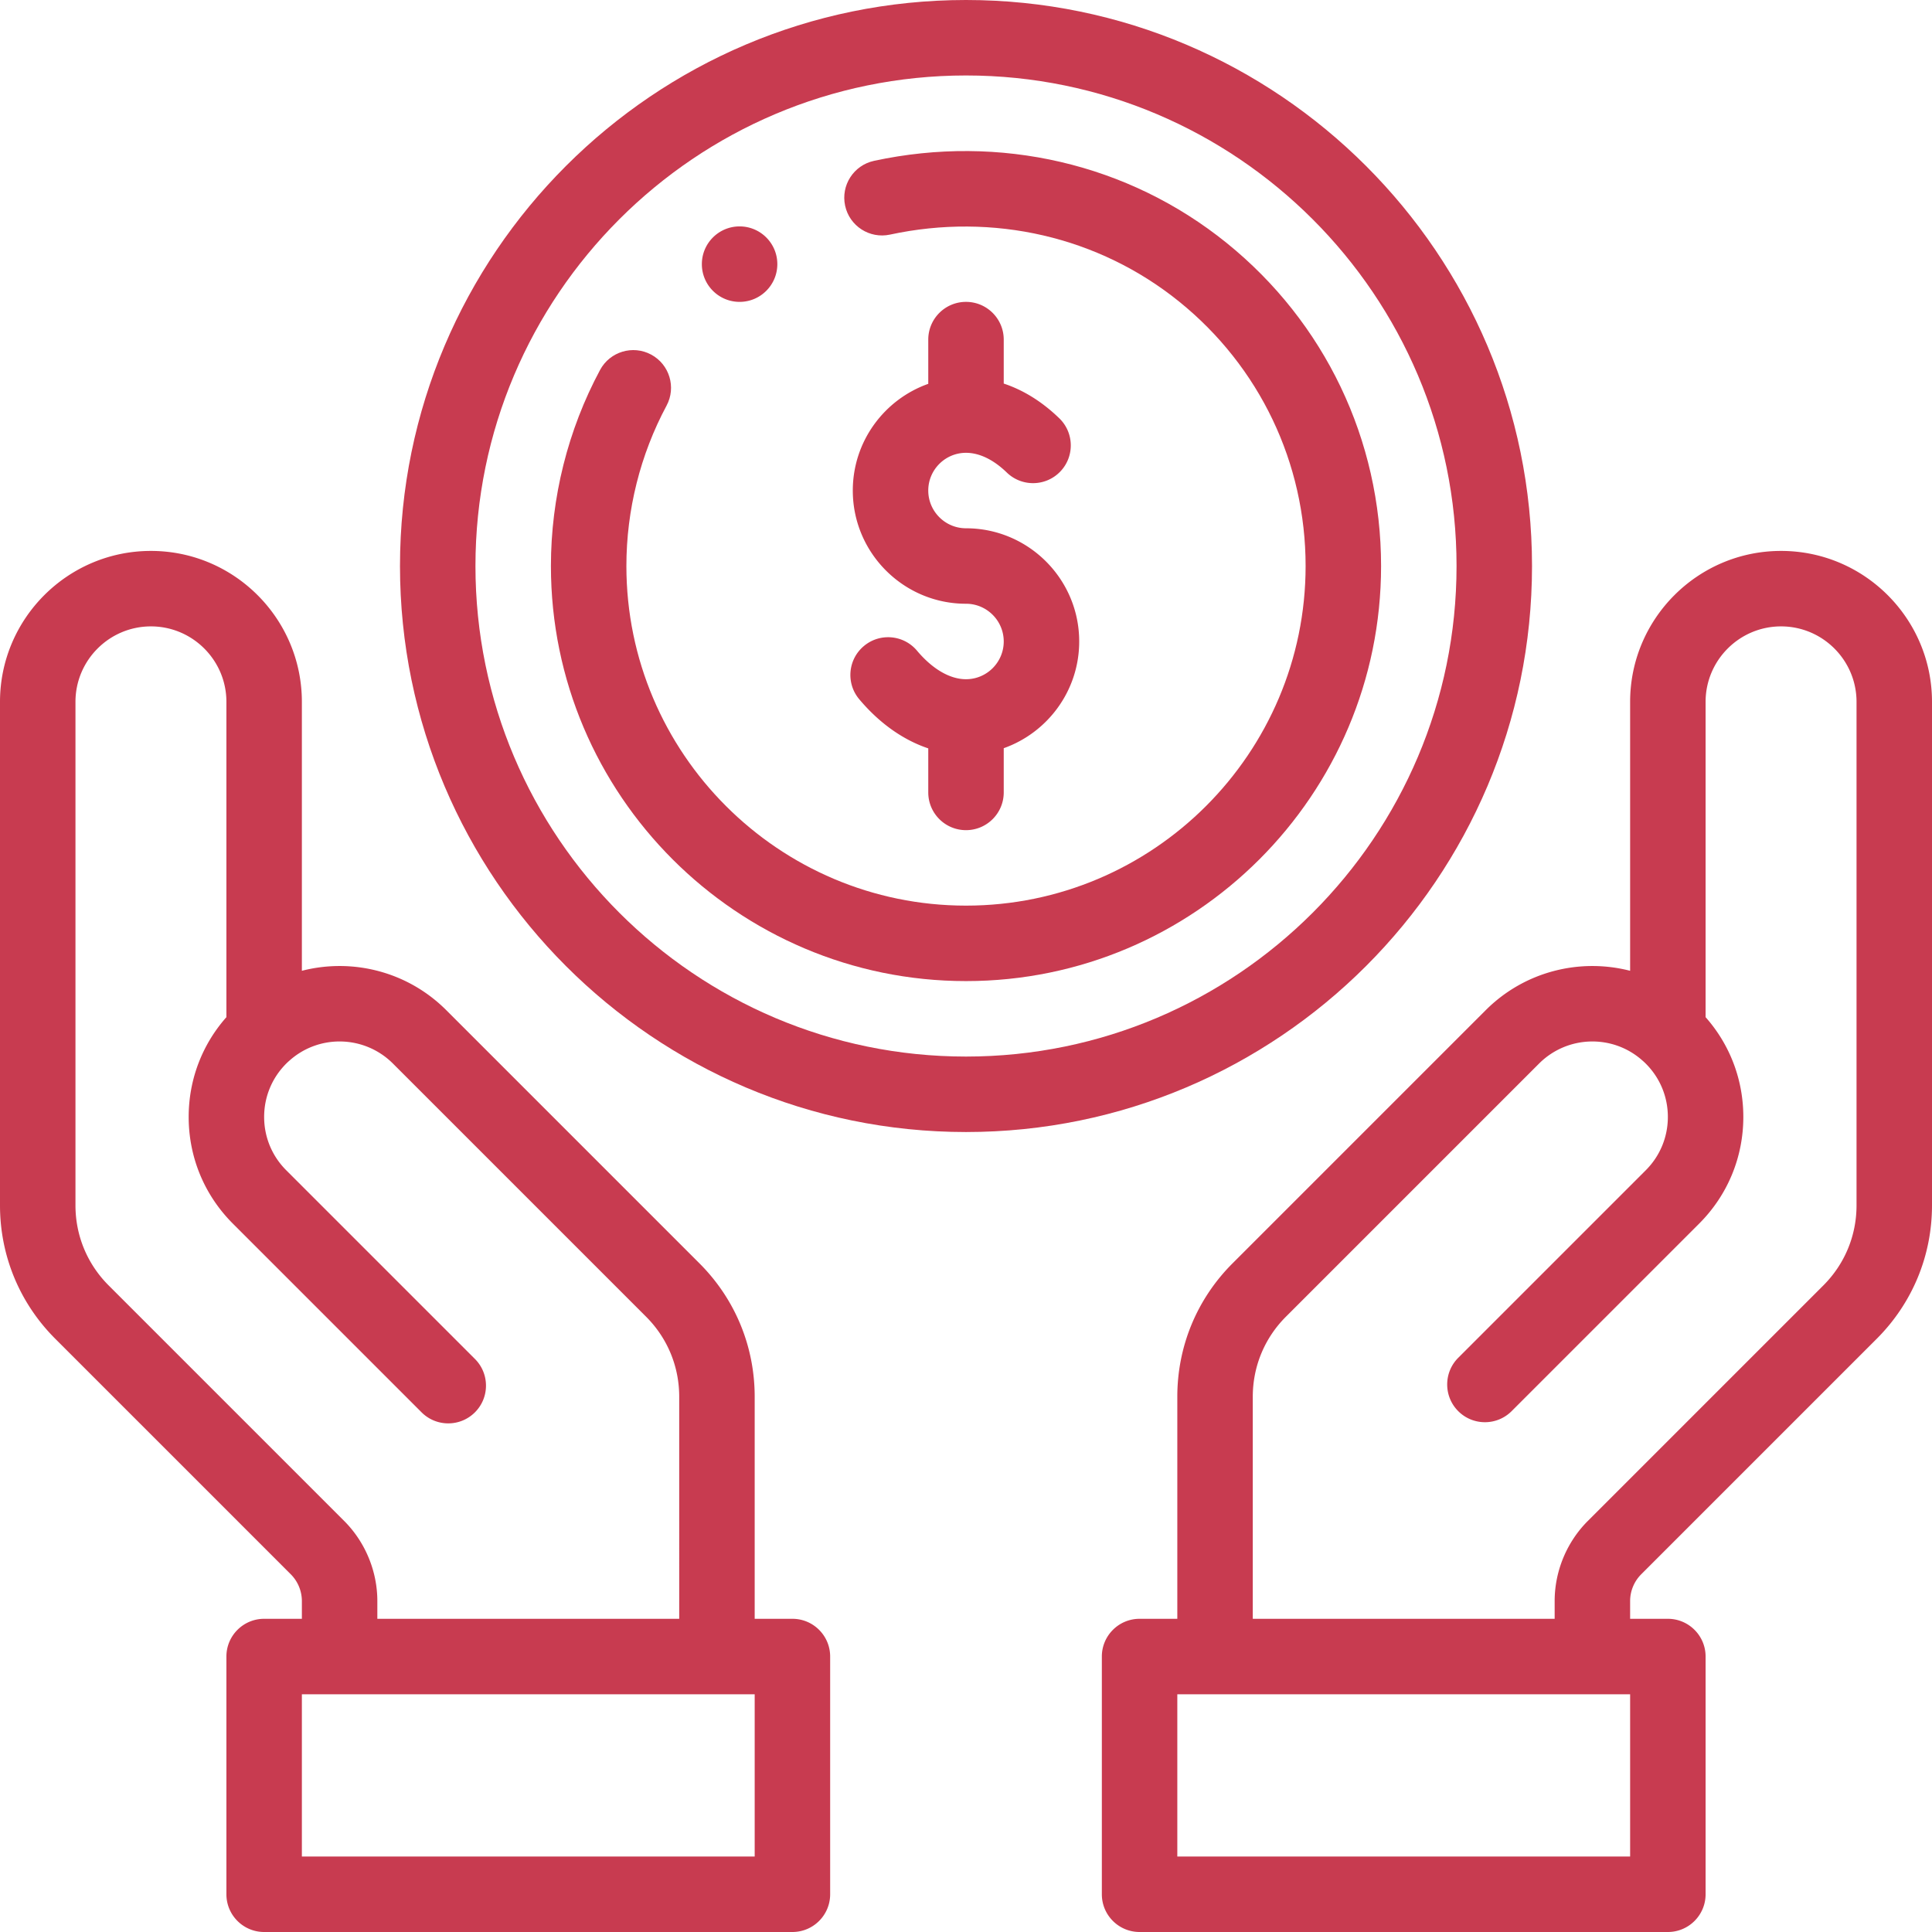
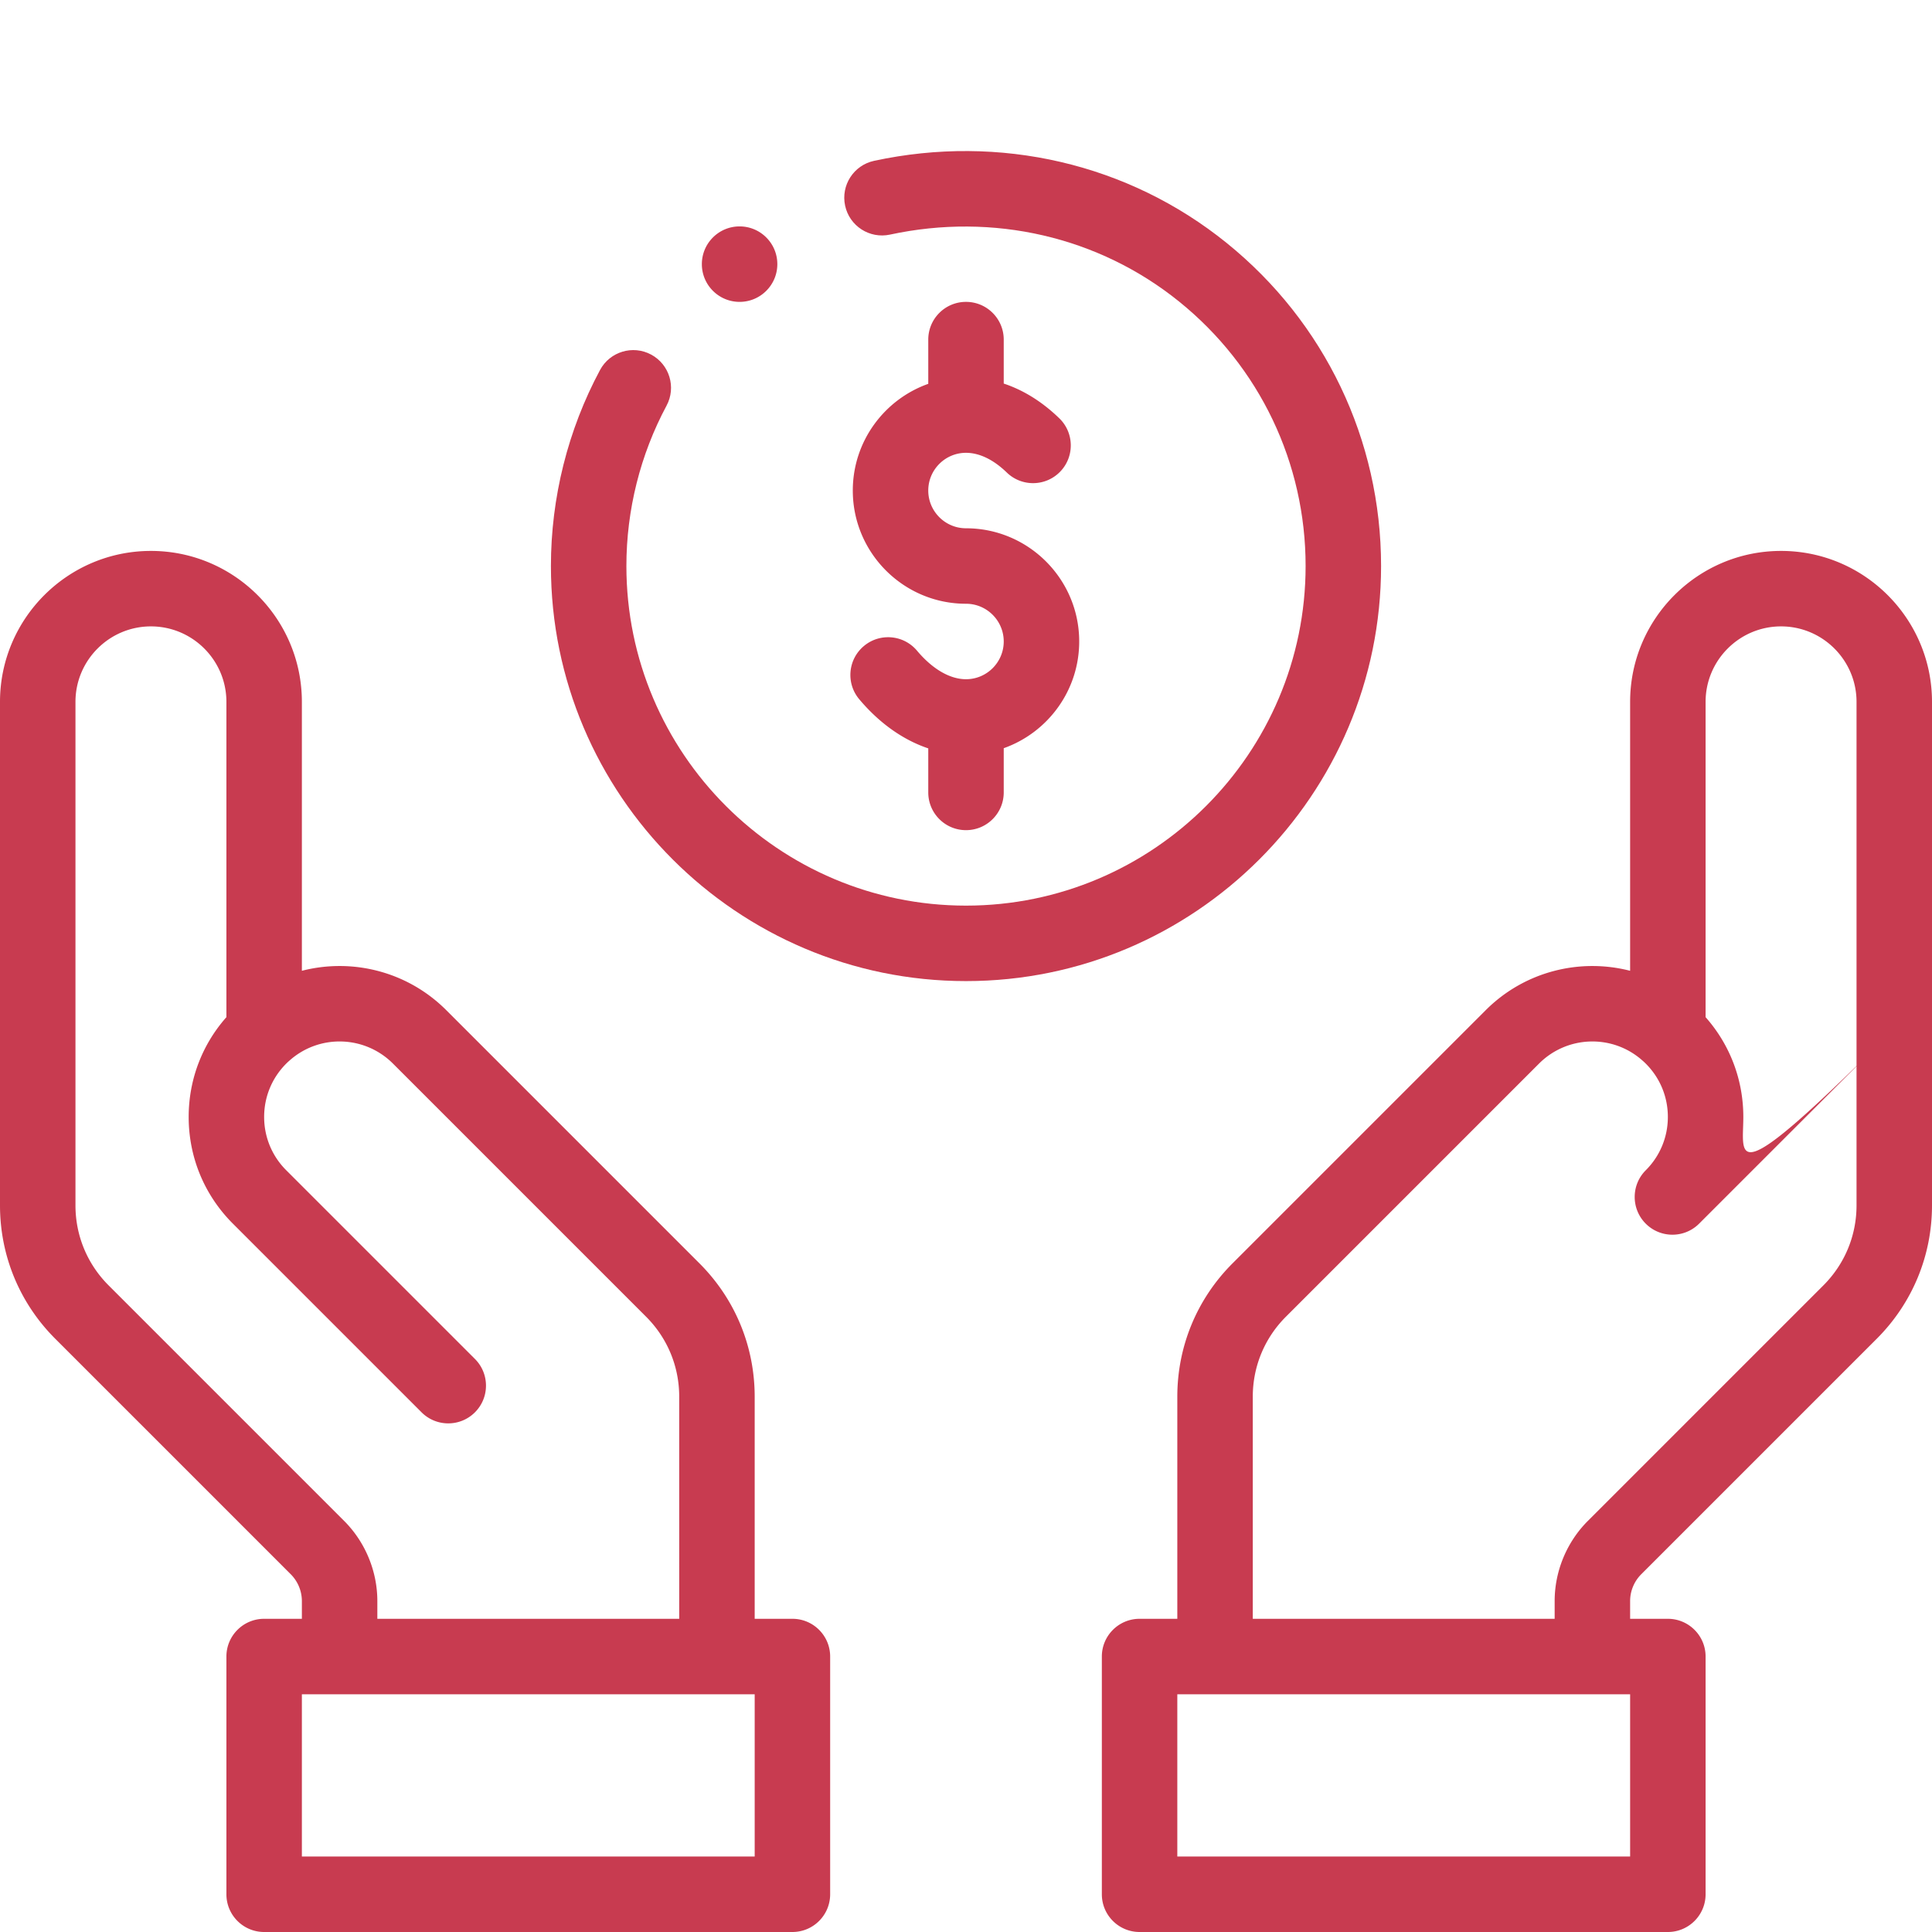
<svg xmlns="http://www.w3.org/2000/svg" height="512" style="enable-background:new 0 0 512 512" version="1.1" viewBox="0 0 512 512" width="512" x="0" y="0">
  <g>
-     <path d="M196 60c-5.52 0-10 4.48-10 10s4.48 10 10 10 10-4.48 10-10-4.48-10-10-10zM256 140c-5.514 0-10-4.486-10-10s4.486-10 10-10c3.542 0 7.282 1.807 10.815 5.227 3.971 3.841 10.3 3.736 14.141-.232 3.84-3.969 3.736-10.3-.232-14.141-5.075-4.911-10.153-7.689-14.724-9.205V90c0-5.523-4.478-10-10-10s-10 4.477-10 10v11.72c-11.639 4.128-20 15.243-20 28.28 0 16.542 13.458 30 30 30 5.514 0 10 4.486 10 10s-4.486 10-10 10c-4.272 0-8.884-2.687-12.985-7.565-3.553-4.228-9.862-4.773-14.089-1.219-4.228 3.554-4.773 9.862-1.22 14.089 5.346 6.359 11.632 10.79 18.294 13.024V210c0 5.523 4.478 10 10 10s10-4.477 10-10v-11.72c11.639-4.128 20-15.243 20-28.28 0-16.542-13.458-30-30-30zM472 146c-22.056 0-40 17.944-40 40v71.27c-13.284-3.421-27.943.112-38.281 10.449l-67.065 67.065C317.204 344.221 312 356.781 312 370.15V429h-10c-5.522 0-10 4.477-10 10v63c0 5.523 4.478 10 10 10h140c5.522 0 10-4.477 10-10v-63c0-5.523-4.478-10-10-10h-10v-4.72c0-2.629 1.068-5.206 2.932-7.069l62.42-62.42C506.798 345.344 512 332.786 512 319.43V186c0-22.056-17.944-40-40-40zm-40 346H312v-43h120v43zm60-172.57c0 8.014-3.122 15.55-8.791 21.219l-62.42 62.42c-5.586 5.586-8.789 13.317-8.789 21.211V429h-80v-58.85c0-8.022 3.12-15.556 8.791-21.219l67.07-67.07c7.506-7.507 19.564-7.844 27.45-.768.057.05.114.101.172.15.228.195.442.405.658.621C439.919 285.639 442 290.659 442 296s-2.081 10.361-5.861 14.139l-49.69 49.69c-3.905 3.905-3.905 10.237 0 14.143 3.906 3.905 10.236 3.906 14.143 0l49.688-49.687C457.837 316.731 462 306.687 462 296c0-9.84-3.538-19.132-10-26.44V186c0-11.028 8.972-20 20-20s20 8.972 20 20v133.43zM210 429h-10v-58.85c0-13.369-5.204-25.929-14.648-35.361l-67.07-67.07C107.943 257.38 93.284 253.848 80 257.27V186c0-22.056-17.944-40-40-40S0 163.944 0 186v133.43c0 13.356 5.202 25.914 14.648 35.361l62.42 62.419A10.068 10.068 0 0 1 80 424.28V429H70c-5.522 0-10 4.477-10 10v63c0 5.523 4.478 10 10 10h140c5.522 0 10-4.477 10-10v-63c0-5.523-4.478-10-10-10zM28.791 340.65C23.122 334.98 20 327.444 20 319.43V186c0-11.028 8.972-20 20-20s20 8.972 20 20v83.559c-6.462 7.308-10 16.599-10 26.441 0 10.687 4.163 20.731 11.719 28.281l50 50c3.906 3.905 10.236 3.905 14.143 0 3.905-3.905 3.905-10.237 0-14.143l-50.003-50.003C72.081 306.361 70 301.341 70 296s2.081-10.361 5.856-14.135c.218-.217.433-.427.66-.622l.172-.15c7.885-7.076 19.944-6.738 27.45.768l67.075 67.074c5.666 5.659 8.786 13.192 8.786 21.214V429h-80v-4.72c.001-7.894-3.202-15.625-8.788-21.211l-62.42-62.419zM200 492H80v-43h120v43z" data-original="#000000" fill="#c83b50" opacity="1" />
-     <path d="M256 0c-82.71 0-150 67.29-150 150s67.29 150 150 150 150-67.29 150-150S338.71 0 256 0zm0 280c-71.683 0-130-58.318-130-130S184.317 20 256 20s130 58.318 130 130-58.317 130-130 130z" data-original="#000000" fill="#c83b50" opacity="1" />
+     <path d="M196 60c-5.52 0-10 4.48-10 10s4.48 10 10 10 10-4.48 10-10-4.48-10-10-10zM256 140c-5.514 0-10-4.486-10-10s4.486-10 10-10c3.542 0 7.282 1.807 10.815 5.227 3.971 3.841 10.3 3.736 14.141-.232 3.84-3.969 3.736-10.3-.232-14.141-5.075-4.911-10.153-7.689-14.724-9.205V90c0-5.523-4.478-10-10-10s-10 4.477-10 10v11.72c-11.639 4.128-20 15.243-20 28.28 0 16.542 13.458 30 30 30 5.514 0 10 4.486 10 10s-4.486 10-10 10c-4.272 0-8.884-2.687-12.985-7.565-3.553-4.228-9.862-4.773-14.089-1.219-4.228 3.554-4.773 9.862-1.22 14.089 5.346 6.359 11.632 10.79 18.294 13.024V210c0 5.523 4.478 10 10 10s10-4.477 10-10v-11.72c11.639-4.128 20-15.243 20-28.28 0-16.542-13.458-30-30-30zM472 146c-22.056 0-40 17.944-40 40v71.27c-13.284-3.421-27.943.112-38.281 10.449l-67.065 67.065C317.204 344.221 312 356.781 312 370.15V429h-10c-5.522 0-10 4.477-10 10v63c0 5.523 4.478 10 10 10h140c5.522 0 10-4.477 10-10v-63c0-5.523-4.478-10-10-10h-10v-4.72c0-2.629 1.068-5.206 2.932-7.069l62.42-62.42C506.798 345.344 512 332.786 512 319.43V186c0-22.056-17.944-40-40-40zm-40 346H312v-43h120v43zm60-172.57c0 8.014-3.122 15.55-8.791 21.219l-62.42 62.42c-5.586 5.586-8.789 13.317-8.789 21.211V429h-80v-58.85c0-8.022 3.12-15.556 8.791-21.219l67.07-67.07c7.506-7.507 19.564-7.844 27.45-.768.057.05.114.101.172.15.228.195.442.405.658.621C439.919 285.639 442 290.659 442 296s-2.081 10.361-5.861 14.139c-3.905 3.905-3.905 10.237 0 14.143 3.906 3.905 10.236 3.906 14.143 0l49.688-49.687C457.837 316.731 462 306.687 462 296c0-9.84-3.538-19.132-10-26.44V186c0-11.028 8.972-20 20-20s20 8.972 20 20v133.43zM210 429h-10v-58.85c0-13.369-5.204-25.929-14.648-35.361l-67.07-67.07C107.943 257.38 93.284 253.848 80 257.27V186c0-22.056-17.944-40-40-40S0 163.944 0 186v133.43c0 13.356 5.202 25.914 14.648 35.361l62.42 62.419A10.068 10.068 0 0 1 80 424.28V429H70c-5.522 0-10 4.477-10 10v63c0 5.523 4.478 10 10 10h140c5.522 0 10-4.477 10-10v-63c0-5.523-4.478-10-10-10zM28.791 340.65C23.122 334.98 20 327.444 20 319.43V186c0-11.028 8.972-20 20-20s20 8.972 20 20v83.559c-6.462 7.308-10 16.599-10 26.441 0 10.687 4.163 20.731 11.719 28.281l50 50c3.906 3.905 10.236 3.905 14.143 0 3.905-3.905 3.905-10.237 0-14.143l-50.003-50.003C72.081 306.361 70 301.341 70 296s2.081-10.361 5.856-14.135c.218-.217.433-.427.66-.622l.172-.15c7.885-7.076 19.944-6.738 27.45.768l67.075 67.074c5.666 5.659 8.786 13.192 8.786 21.214V429h-80v-4.72c.001-7.894-3.202-15.625-8.788-21.211l-62.42-62.419zM200 492H80v-43h120v43z" data-original="#000000" fill="#c83b50" opacity="1" />
    <path d="M325.054 64.369c-26.021-21.01-60.077-28.934-93.421-21.745-5.399 1.164-8.832 6.484-7.668 11.883 1.164 5.398 6.485 8.828 11.883 7.667 27.409-5.91 55.345.561 76.643 17.755C333.786 97.124 346 122.663 346 150c0 49.626-40.374 90-90 90s-90-40.374-90-90c0-14.824 3.68-29.518 10.642-42.492 2.611-4.866.783-10.928-4.083-13.54-4.867-2.612-10.93-.783-13.54 4.083C150.502 113.924 146 131.887 146 150c0 60.654 49.346 110 110 110s110-49.346 110-110c0-33.411-14.924-64.622-40.946-85.631z" data-original="#000000" fill="#c83b50" opacity="1" />
  </g>
</svg>